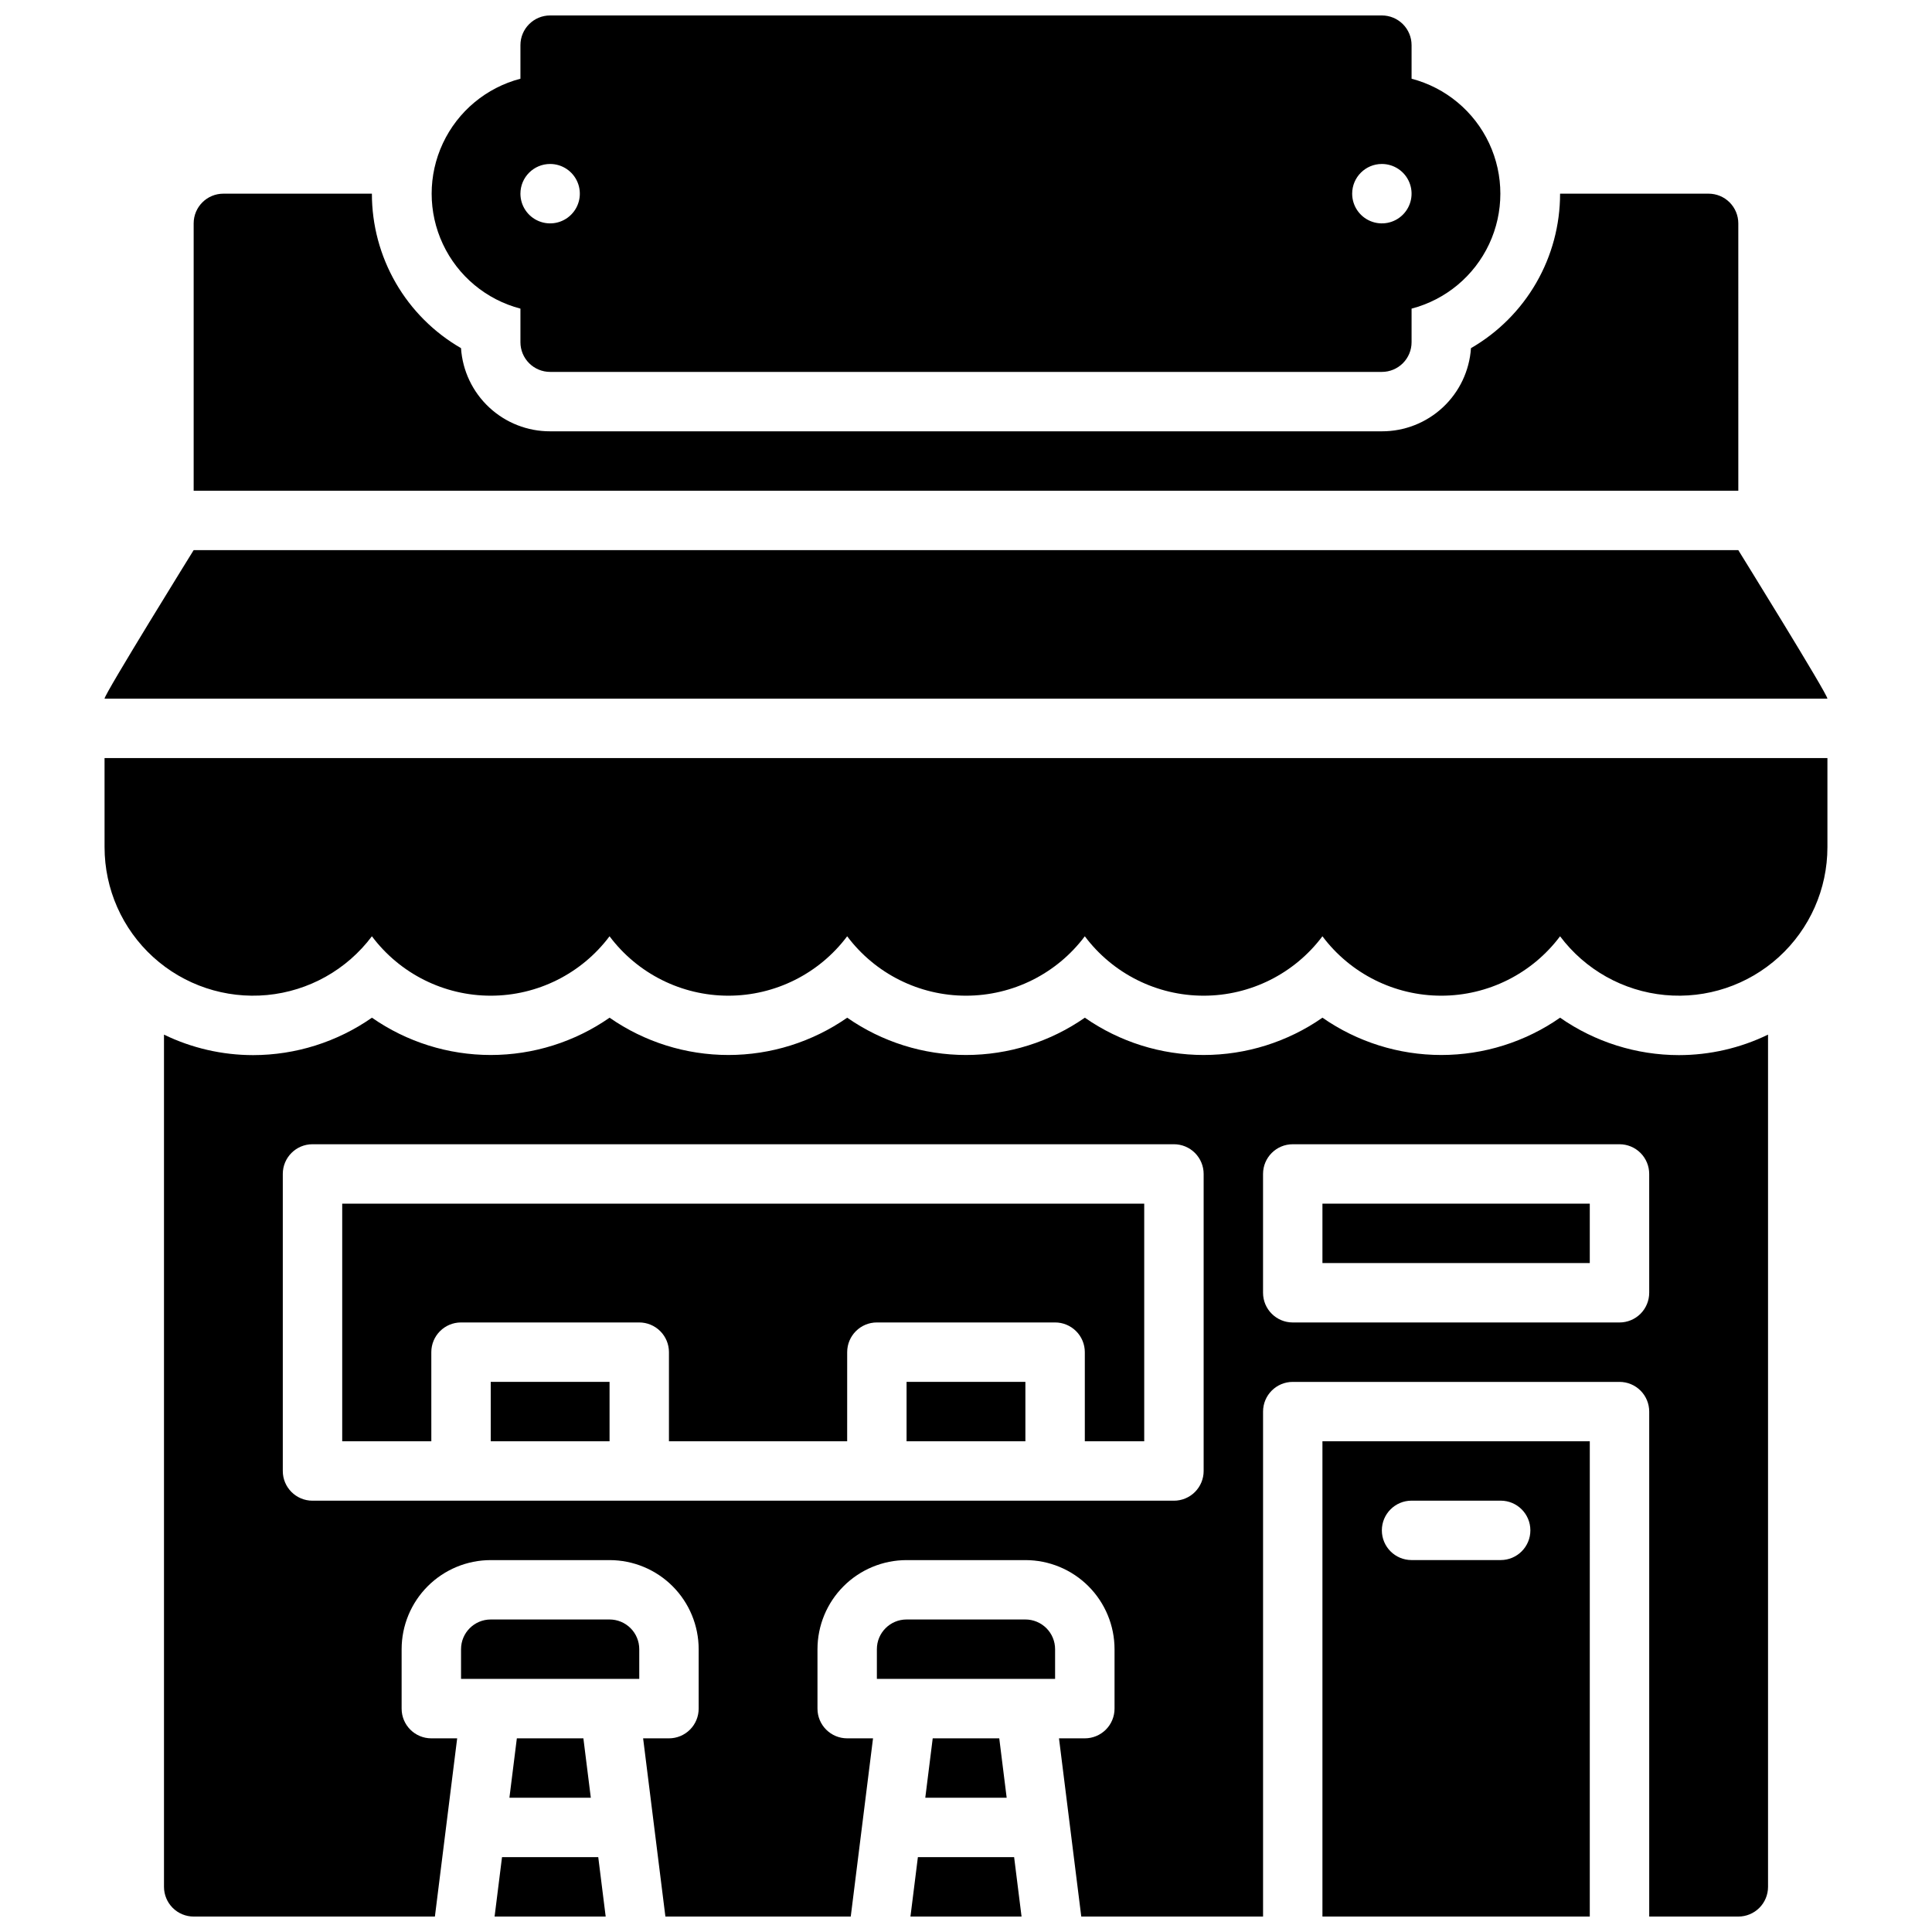
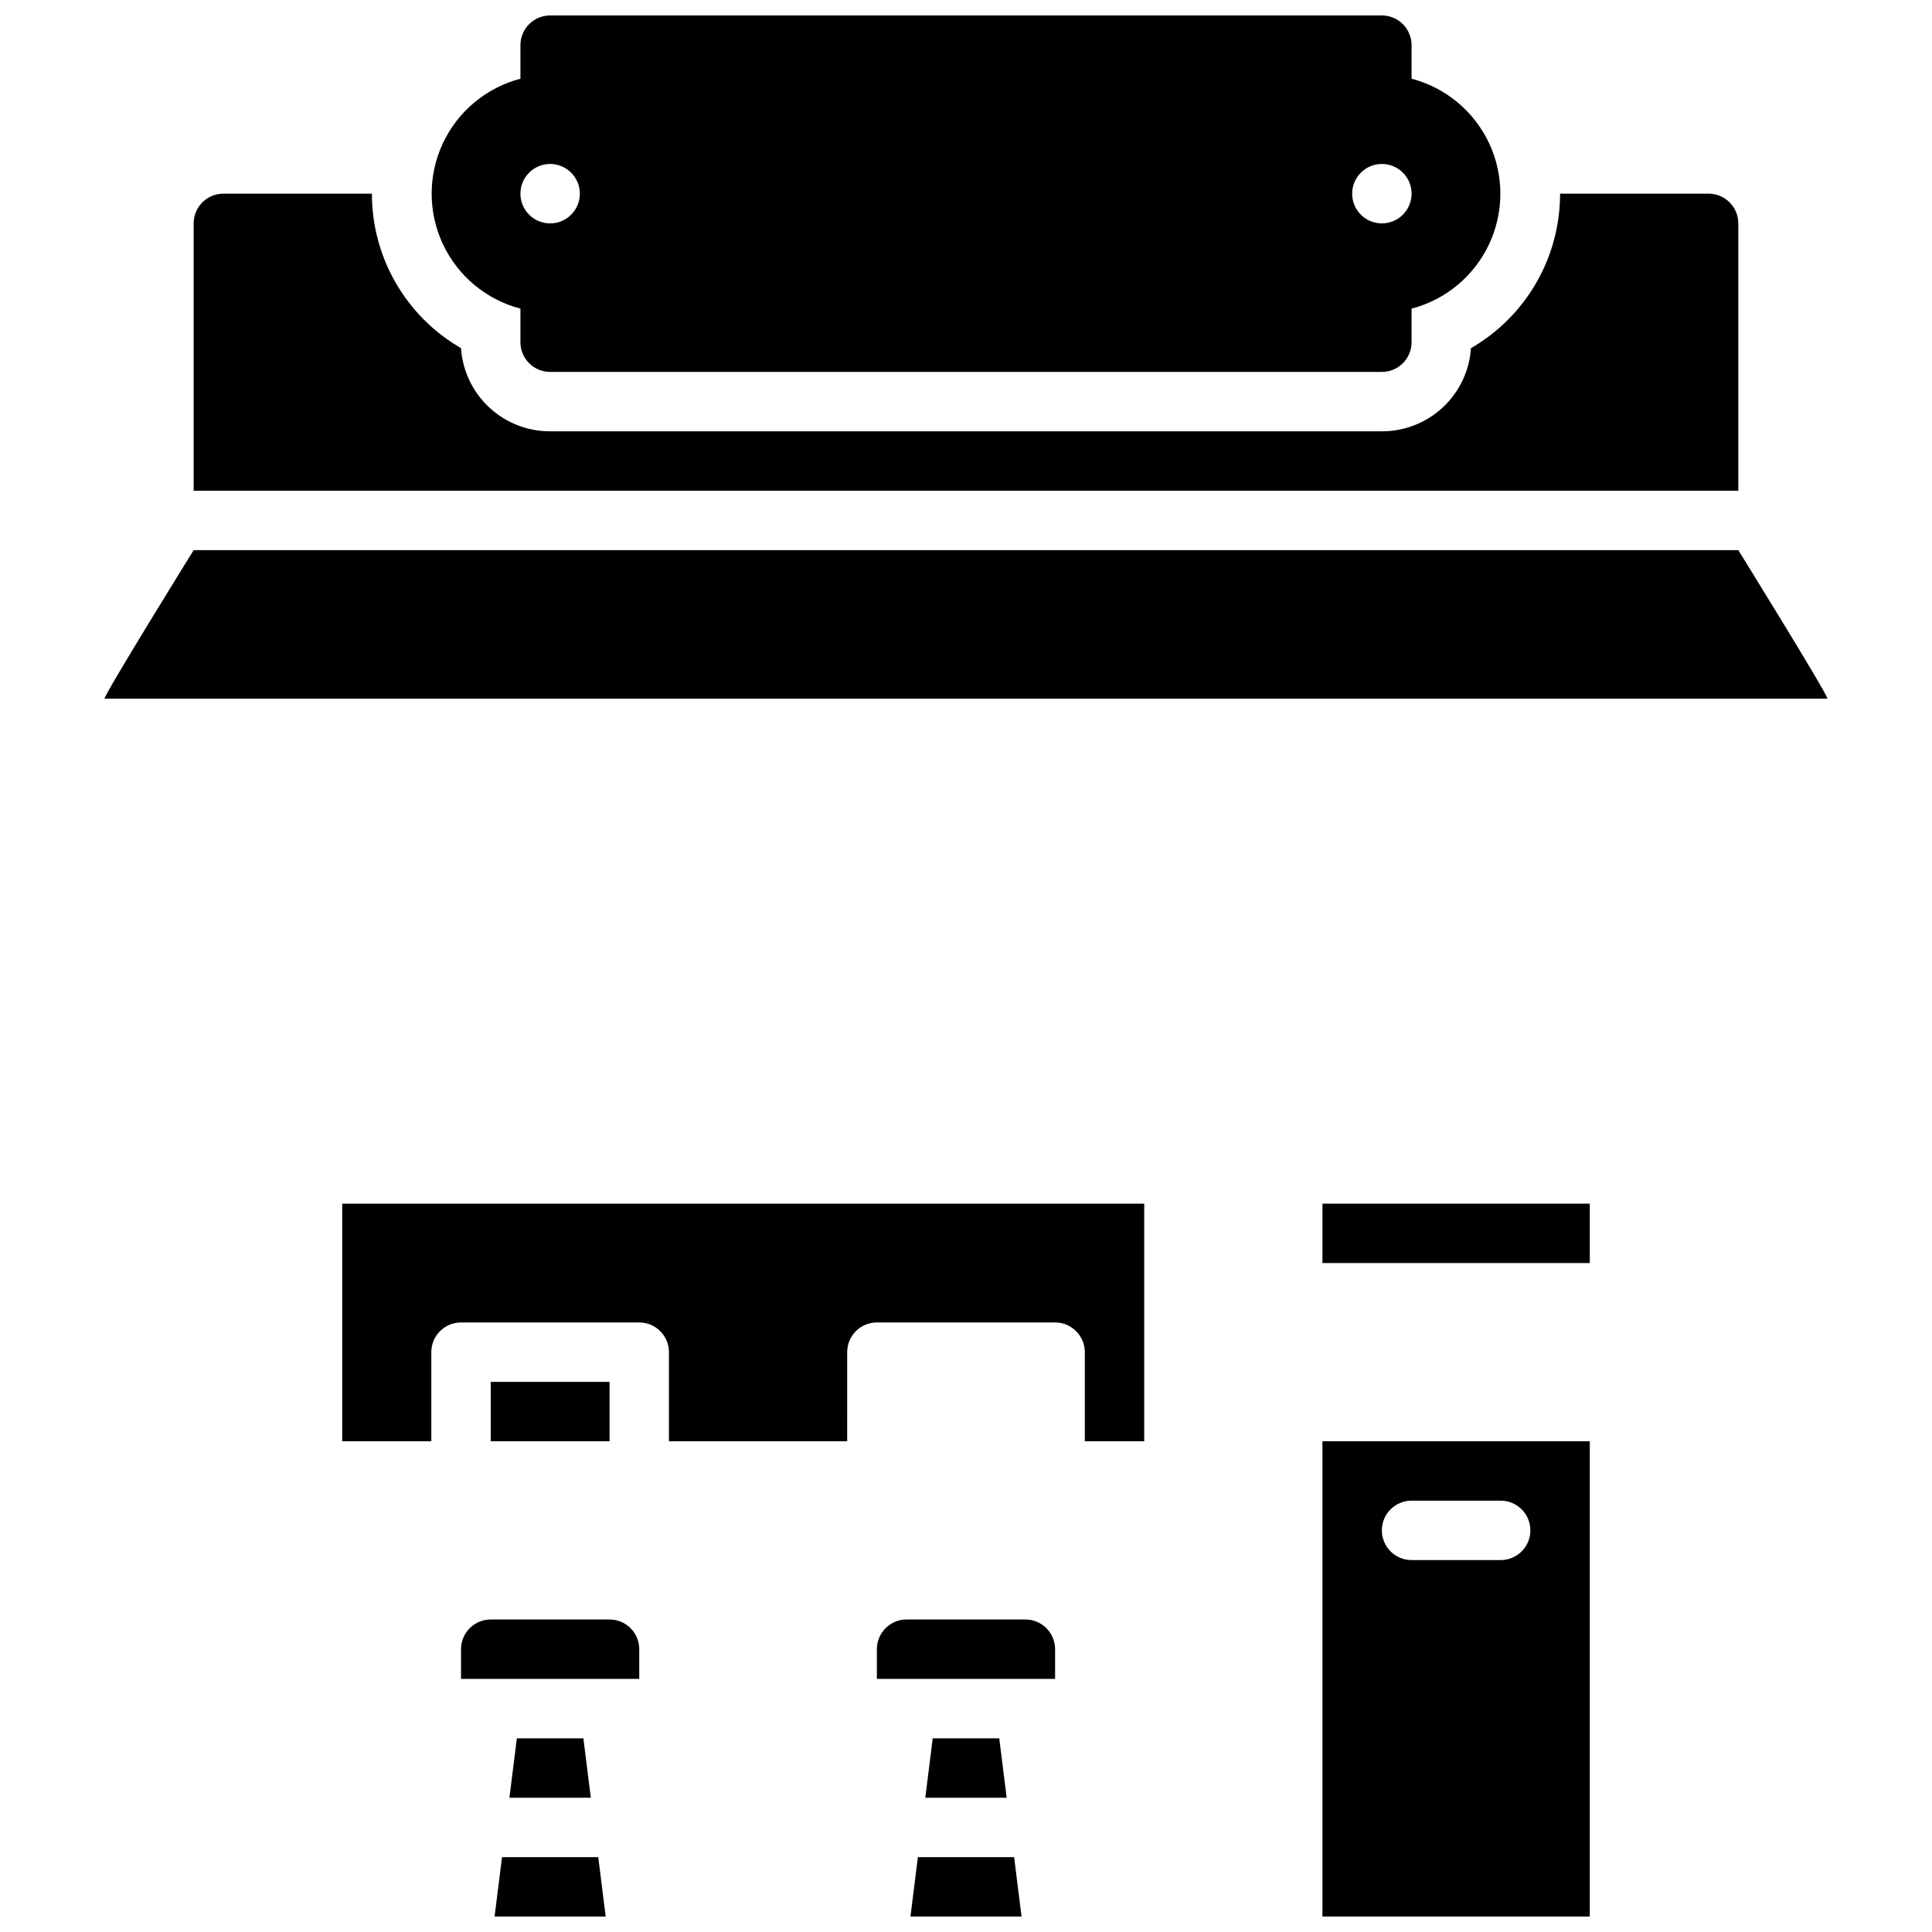
<svg xmlns="http://www.w3.org/2000/svg" width="800px" height="800px" version="1.1" viewBox="144 144 512 512">
  <defs>
    <clipPath id="e">
      <path d="m385 636h30v15.902h-30z" />
    </clipPath>
    <clipPath id="d">
      <path d="m494 525h72v126.9h-72z" />
    </clipPath>
    <clipPath id="c">
      <path d="m275 636h30v15.902h-30z" />
    </clipPath>
    <clipPath id="b">
      <path d="m187 413h426v238.9h-426z" />
    </clipPath>
    <clipPath id="a">
      <path d="m258 148.09h284v94.906h-284z" />
    </clipPath>
  </defs>
  <path d="m391.18 604.67-1.969 15.742h21.566l-1.965-15.742z" />
  <path d="m415.74 573.18h-31.488c-4.348 0-7.871 3.523-7.871 7.871v7.871h47.23v-7.871c0-2.086-0.828-4.09-2.305-5.566-1.477-1.477-3.477-2.305-5.566-2.305z" />
  <g clip-path="url(#e)">
    <path d="m387.25 636.16-1.969 15.742h29.441l-1.969-15.742z" />
  </g>
  <g clip-path="url(#d)">
    <path d="m494.46 651.9h70.848l0.004-125.95h-70.852zm23.617-110.21h23.617c4.348 0 7.871 3.523 7.871 7.871s-3.523 7.871-7.871 7.871h-23.617c-4.348 0-7.871-3.523-7.871-7.871s3.523-7.871 7.871-7.871z" />
  </g>
  <path d="m305.54 573.18h-31.488c-4.348 0-7.871 3.523-7.871 7.871v7.871h47.23v-7.871c0-2.086-0.828-4.09-2.305-5.566-1.477-1.477-3.481-2.305-5.566-2.305z" />
  <path d="m280.97 604.67-1.969 15.742h21.57l-1.969-15.742z" />
  <g clip-path="url(#c)">
    <path d="m277.04 636.16-1.969 15.742h29.441l-1.969-15.742z" />
  </g>
-   <path d="m384.25 510.21h31.488v15.742h-31.488z" />
+   <path d="m384.25 510.21h31.488h-31.488z" />
  <path d="m494.46 462.98h70.848v15.742h-70.848z" />
  <path d="m234.69 525.95h23.617l-0.004-23.613c0-4.348 3.527-7.875 7.875-7.875h47.23c2.086 0 4.09 0.832 5.566 2.309 1.477 1.477 2.305 3.477 2.305 5.566v23.617h47.23l0.004-23.617c0-4.348 3.523-7.875 7.871-7.875h47.23c2.09 0 4.09 0.832 5.566 2.309 1.477 1.477 2.309 3.477 2.309 5.566v23.617h15.742v-62.977h-212.54z" />
  <path d="m274.05 510.21h31.488v15.742h-31.488z" />
  <path d="m604.67 289.79h-409.35s-23.617 38.102-23.617 39.359h456.58c0-1.258-23.617-39.359-23.617-39.359z" />
-   <path d="m171.71 368.51c0 11.086 4.672 21.656 12.875 29.117 8.199 7.457 19.164 11.113 30.203 10.066 11.035-1.047 21.117-6.699 27.77-15.57 7.434 9.914 19.098 15.746 31.488 15.746 12.387 0 24.055-5.832 31.488-15.746 7.434 9.914 19.098 15.746 31.488 15.746 12.387 0 24.055-5.832 31.488-15.746 7.434 9.914 19.098 15.746 31.488 15.746 12.387 0 24.055-5.832 31.488-15.746 7.434 9.914 19.098 15.746 31.488 15.746 12.387 0 24.055-5.832 31.484-15.746 7.434 9.914 19.102 15.746 31.488 15.746 12.391 0 24.055-5.832 31.488-15.746 6.652 8.871 16.734 14.523 27.773 15.57 11.035 1.047 22-2.609 30.199-10.066 8.203-7.461 12.879-18.031 12.879-29.117v-23.617h-456.58z" />
  <g clip-path="url(#b)">
-     <path d="m557.44 413.7c-9.238 6.434-20.227 9.883-31.488 9.883-11.258 0-22.246-3.449-31.488-9.883-9.238 6.434-20.227 9.883-31.484 9.883-11.262 0-22.25-3.449-31.488-9.883-9.242 6.434-20.23 9.883-31.488 9.883-11.262 0-22.25-3.449-31.488-9.883-9.242 6.434-20.23 9.883-31.488 9.883-11.262 0-22.25-3.449-31.488-9.883-9.242 6.434-20.23 9.883-31.488 9.883-11.262 0-22.25-3.449-31.488-9.883-9.234 6.445-20.227 9.91-31.488 9.918-8.18-0.004-16.254-1.859-23.617-5.43v225.85c0 2.086 0.832 4.09 2.305 5.566 1.477 1.477 3.481 2.305 5.566 2.305h63.922l5.902-47.23h-6.848c-4.348 0-7.871-3.523-7.871-7.871v-15.746c0-6.262 2.488-12.27 6.918-16.699 4.43-4.43 10.434-6.918 16.699-6.918h31.488c6.262 0 12.27 2.488 16.699 6.918 4.43 4.43 6.914 10.438 6.914 16.699v15.746c0 2.086-0.828 4.09-2.305 5.566-1.477 1.473-3.477 2.305-5.566 2.305h-6.848l5.902 47.23h49.121l5.902-47.23h-6.844c-4.348 0-7.875-3.523-7.875-7.871v-15.746c0-6.262 2.488-12.27 6.918-16.699 4.43-4.43 10.438-6.918 16.699-6.918h31.488c6.266 0 12.27 2.488 16.699 6.918 4.43 4.43 6.918 10.438 6.918 16.699v15.746c0 2.086-0.832 4.09-2.305 5.566-1.477 1.473-3.481 2.305-5.566 2.305h-6.848l5.902 47.23h48.176v-133.82c0-4.348 3.523-7.871 7.871-7.871h86.594c2.086 0 4.09 0.828 5.566 2.305 1.477 1.477 2.305 3.481 2.305 5.566v133.82h23.617c2.086 0 4.09-0.828 5.566-2.305 1.477-1.477 2.305-3.481 2.305-5.566v-225.85c-7.359 3.57-15.434 5.426-23.617 5.43-11.262-0.008-22.25-3.473-31.488-9.918zm-94.461 120.13c0 2.086-0.832 4.09-2.309 5.566-1.477 1.477-3.477 2.305-5.566 2.305h-228.29c-4.348 0-7.871-3.523-7.871-7.871v-78.723c0-4.348 3.523-7.871 7.871-7.871h228.29c2.09 0 4.09 0.828 5.566 2.305 1.477 1.477 2.309 3.481 2.309 5.566zm118.08-47.23-0.004-0.004c0 2.09-0.828 4.09-2.305 5.566s-3.481 2.305-5.566 2.305h-86.594c-4.348 0-7.871-3.523-7.871-7.871v-31.488c0-4.348 3.523-7.871 7.871-7.871h86.594c2.086 0 4.09 0.828 5.566 2.305 1.477 1.477 2.305 3.481 2.305 5.566z" />
-   </g>
+     </g>
  <path d="m604.67 203.2c0-2.09-0.832-4.09-2.305-5.566-1.477-1.477-3.481-2.309-5.566-2.309h-39.363c0.008 8.297-2.172 16.449-6.32 23.637-4.144 7.184-10.109 13.152-17.293 17.301-0.402 5.984-3.066 11.594-7.449 15.688-4.387 4.094-10.168 6.367-16.168 6.352h-220.42c-6 0.016-11.777-2.258-16.164-6.352s-7.051-9.703-7.449-15.688c-7.188-4.148-13.152-10.117-17.297-17.301-4.144-7.188-6.328-15.34-6.32-23.637h-39.359c-4.348 0-7.875 3.527-7.875 7.875v70.848h409.35z" />
  <g clip-path="url(#a)">
    <path d="m281.92 225.79v8.898c0 2.086 0.828 4.09 2.305 5.566 1.477 1.477 3.481 2.305 5.566 2.305h220.42c2.086 0 4.09-0.828 5.566-2.305 1.477-1.477 2.305-3.481 2.305-5.566v-8.898c9.051-2.363 16.578-8.629 20.551-17.098 3.969-8.469 3.969-18.262 0-26.73-3.973-8.469-11.5-14.734-20.551-17.102v-8.895c0-2.086-0.828-4.09-2.305-5.566-1.477-1.477-3.481-2.305-5.566-2.305h-220.42c-4.348 0-7.871 3.523-7.871 7.871v8.895c-9.047 2.367-16.578 8.633-20.547 17.102-3.973 8.469-3.973 18.262 0 26.73 3.969 8.469 11.5 14.734 20.547 17.098zm228.29-38.336c3.184 0 6.055 1.918 7.273 4.859s0.543 6.328-1.707 8.578c-2.25 2.254-5.637 2.926-8.578 1.707-2.941-1.219-4.859-4.086-4.859-7.273 0-4.348 3.523-7.871 7.871-7.871zm-220.42 0c3.184 0 6.055 1.918 7.273 4.859s0.547 6.328-1.707 8.578c-2.25 2.254-5.637 2.926-8.578 1.707s-4.859-4.086-4.859-7.273c0-4.348 3.523-7.871 7.871-7.871z" />
  </g>
</svg>